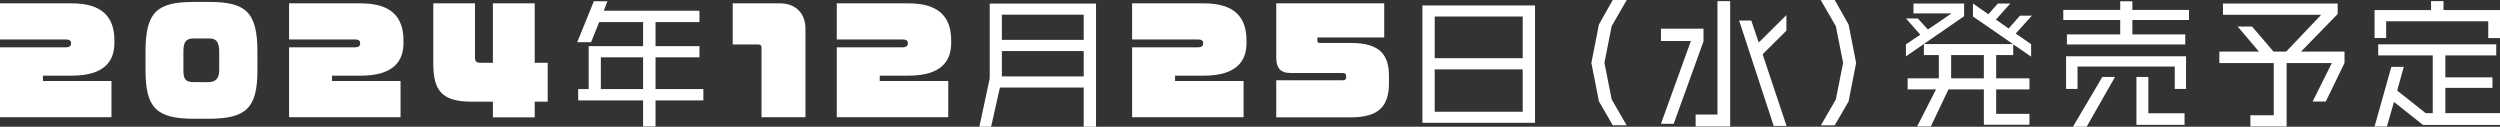
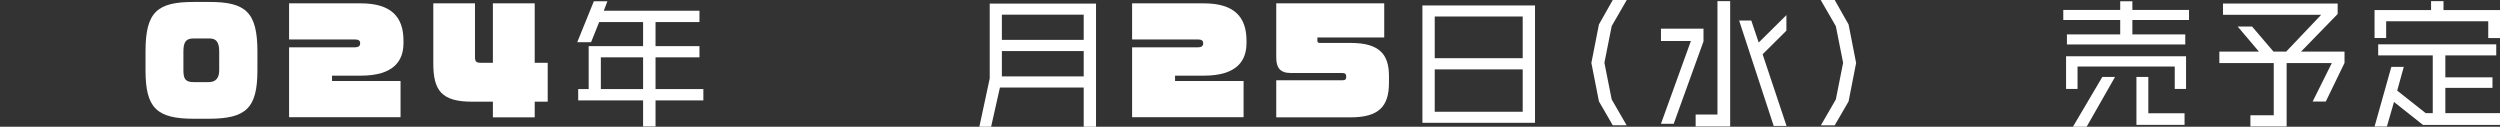
<svg xmlns="http://www.w3.org/2000/svg" id="_レイヤー_1" data-name="レイヤー 1" viewBox="0 0 984.7 49.91">
  <rect x="0" y="0" width="984.7" height="49.91" fill="#333333" stroke="none" />
  <defs>
    <style>
      .cls-1 {
        fill: #fff;
      }
    </style>
  </defs>
-   <path class="cls-1" d="M28.26,29.8h-11.35v2.1h26.99v14.27H0v-27.54h25.95c1.49,0,2.04-.61,2.04-1.49v-.22c0-.94-.72-1.38-2.04-1.38H0V1.32h28.26c12.01,0,16.8,5.4,16.8,14.65v.99c0,6.78-3.58,12.84-16.8,12.84Z" />
  <path class="cls-1" d="M82.27,46.77h-5.89c-14.71,0-19.06-4.24-19.06-19.06v-7.49c0-15.48,4.57-19.45,18.9-19.45h6.33c14.16,0,18.84,3.97,18.84,19.45v7.49c0,14.82-4.41,19.06-19.12,19.06ZM86.34,20.22c0-3.97-1.49-5.07-3.8-5.07h-6.33c-2.76,0-3.97,1.16-3.97,5.07v7.49c0,3.64.99,4.63,4.13,4.63h5.89c2.7,0,4.08-1.6,4.08-4.63v-7.49Z" />
  <path class="cls-1" d="M142.13,29.8h-11.35v2.1h26.99v14.27h-43.91v-27.54h25.95c1.49,0,2.04-.61,2.04-1.49v-.22c0-.94-.72-1.38-2.04-1.38h-25.95V1.32h28.26c12.01,0,16.8,5.4,16.8,14.65v.99c0,6.78-3.58,12.84-16.8,12.84Z" />
  <path class="cls-1" d="M210.61,40.05v6.17h-16.47v-6.17h-8.21c-12.07,0-15.26-4.46-15.26-15.09V1.32h16.42v21.21c0,1.6.44,2.2,2.2,2.2h4.85V1.32h16.47v23.41h5.12v15.31h-5.12Z" />
  <path class="cls-1" d="M258.2,39.55v10.25h-4.9v-10.25h-25.56v-4.46h4.13v-16.91h21.43v-9.48h-17.3l-3.19,7.93h-5.45L233.91.49h5.34l-1.43,3.75h37.68v4.46h-17.3v9.48h17.3v4.41h-17.3v12.5h18.84v4.46h-18.84ZM253.3,22.59h-16.64v12.5h16.64v-12.5Z" />
-   <path class="cls-1" d="M299.95,46.16v-27.43c0-.83-.44-1.21-1.21-1.21h-10.14V1.32h18.62c6.23,0,10.03,4.02,10.03,9.91v34.93h-17.3Z" />
-   <path class="cls-1" d="M357.86,29.8h-11.35v2.1h26.99v14.27h-43.91v-27.54h25.95c1.49,0,2.04-.61,2.04-1.49v-.22c0-.94-.72-1.38-2.04-1.38h-25.95V1.32h28.26c12.01,0,16.8,5.4,16.8,14.65v.99c0,6.78-3.58,12.84-16.8,12.84Z" />
  <path class="cls-1" d="M426.85,49.91v-15.43h-33l-3.47,15.43h-4.63l4.08-19.01V1.43h41.87v48.48h-4.85ZM426.85,5.78h-32.23v9.91h32.23V5.78ZM426.85,20.11h-32.23v9.97h32.23v-9.97Z" />
  <path class="cls-1" d="M474.18,29.8h-11.35v2.1h26.99v14.27h-43.91v-27.54h25.95c1.49,0,2.04-.61,2.04-1.49v-.22c0-.94-.72-1.38-2.04-1.38h-25.95V1.32h28.26c12.01,0,16.8,5.4,16.8,14.65v.99c0,6.78-3.58,12.84-16.8,12.84Z" />
  <path class="cls-1" d="M532,46.22h-29.31v-14.6h26.06c1.16,0,1.49-.44,1.49-1.27v-.33c0-.83-.44-1.27-1.49-1.27h-20.33c-4.19,0-5.73-2.04-5.73-6.12V1.32h42.53v13.44h-26.33v1.38c0,.55.39.77.99.77h12.12c11.73,0,15.09,4.85,15.09,13.11v2.59c0,9.37-4.08,13.61-15.09,13.61Z" />
  <path class="cls-1" d="M560.26,48.37V2.15h44.35v46.22h-44.35ZM599.76,6.5h-34.65v16.42h34.65V6.5ZM599.76,27.33h-34.65v16.69h34.65v-16.69Z" />
  <path class="cls-1" d="M634.81,10.3l-2.87,14.43,2.87,14.43,5.89,10.19h-5.46l-5.45-9.42-2.98-15.15,2.98-15.15,5.45-9.64h5.51l-5.95,10.3Z" />
  <path class="cls-1" d="M659.23,48.75h-5.01l11.79-32.61h-11.79v-4.85h16.75v5.01l-11.73,32.45ZM667.88,49.8v-4.68h8.59V.44h5.01v49.36h-13.61ZM698.62,49.58l-13.61-41.48h4.79l2.92,8.65,10.91-10.8v6.12l-9.37,9.31,9.42,28.21h-5.07Z" />
  <path class="cls-1" d="M728.12,39.94l-5.46,9.42h-5.45l5.89-10.19,2.87-14.43-2.87-14.43-5.95-10.3h5.51l5.46,9.64,2.97,15.15-2.97,15.15Z" />
-   <path class="cls-1" d="M750.71,22.2v-4.74l5.67-3.8-5.67-6.39h4.68l3.97,4.35,9.31-6.34h-14.99V1.38h19.94v5.01l-22.92,15.81ZM793.96,13.22l6.06,4.19v4.9l-7.05-4.85v4.24h-6.72v9.15h13.11v4.35h-13.11v9.64h13.11v4.3h-17.96v-13.94h-13.94l-6.94,14.6h-5.4l7.44-14.6h-11.18v-4.35h12.29v-9.15h-5.89v-4.35h35.09l-15.76-10.85V1.38l6.06,4.24,3.75-4.24h4.9l-5.67,6.33,5.01,3.53,4.46-5.07h4.68l-6.34,7.05ZM781.4,21.7h-12.89v9.15h12.89v-9.15Z" />
  <path class="cls-1" d="M839.9,7.88v5.67h20.83v3.97h-46.61v-3.97h20.99v-5.67h-22.42v-3.97h22.42V.49h4.79v3.42h22.31v3.97h-22.31ZM856.59,35.04v-8.82h-38.29v8.82h-4.52v-12.89h47.26v12.89h-4.46ZM821.89,49.91h-5.4l11.57-19.61h5.01l-11.18,19.61ZM841.5,49.19v-18.9h4.68v14.32h14.27v4.57h-18.95Z" />
  <path class="cls-1" d="M916.08,40h-5.18l7.55-15.15h-17.79v24.95h-14.27v-4.41h9.2v-20.55h-21.43v-4.52h15.59l-8.37-9.86h5.67l8.43,9.86h5.01l13.77-14.49h-38.67V1.38h45.17v4.13l-14.43,14.82h17.13v4.46l-7.38,15.2Z" />
  <path class="cls-1" d="M980.07,14.98v-6.61h-40.21v6.61h-4.57V3.96h22.26V.44h4.9v3.53h22.26v11.02h-4.63ZM954.35,49.19l-11.4-9.03-2.81,9.69h-4.85l6.61-23.52h4.9l-2.59,9.37,11.24,8.87h2.76v-22.75h-21.49v-4.35h46.5v4.35h-20.05v8.65h18.56v4.13h-18.56v9.97h21.54v4.63h-30.35Z" />
</svg>